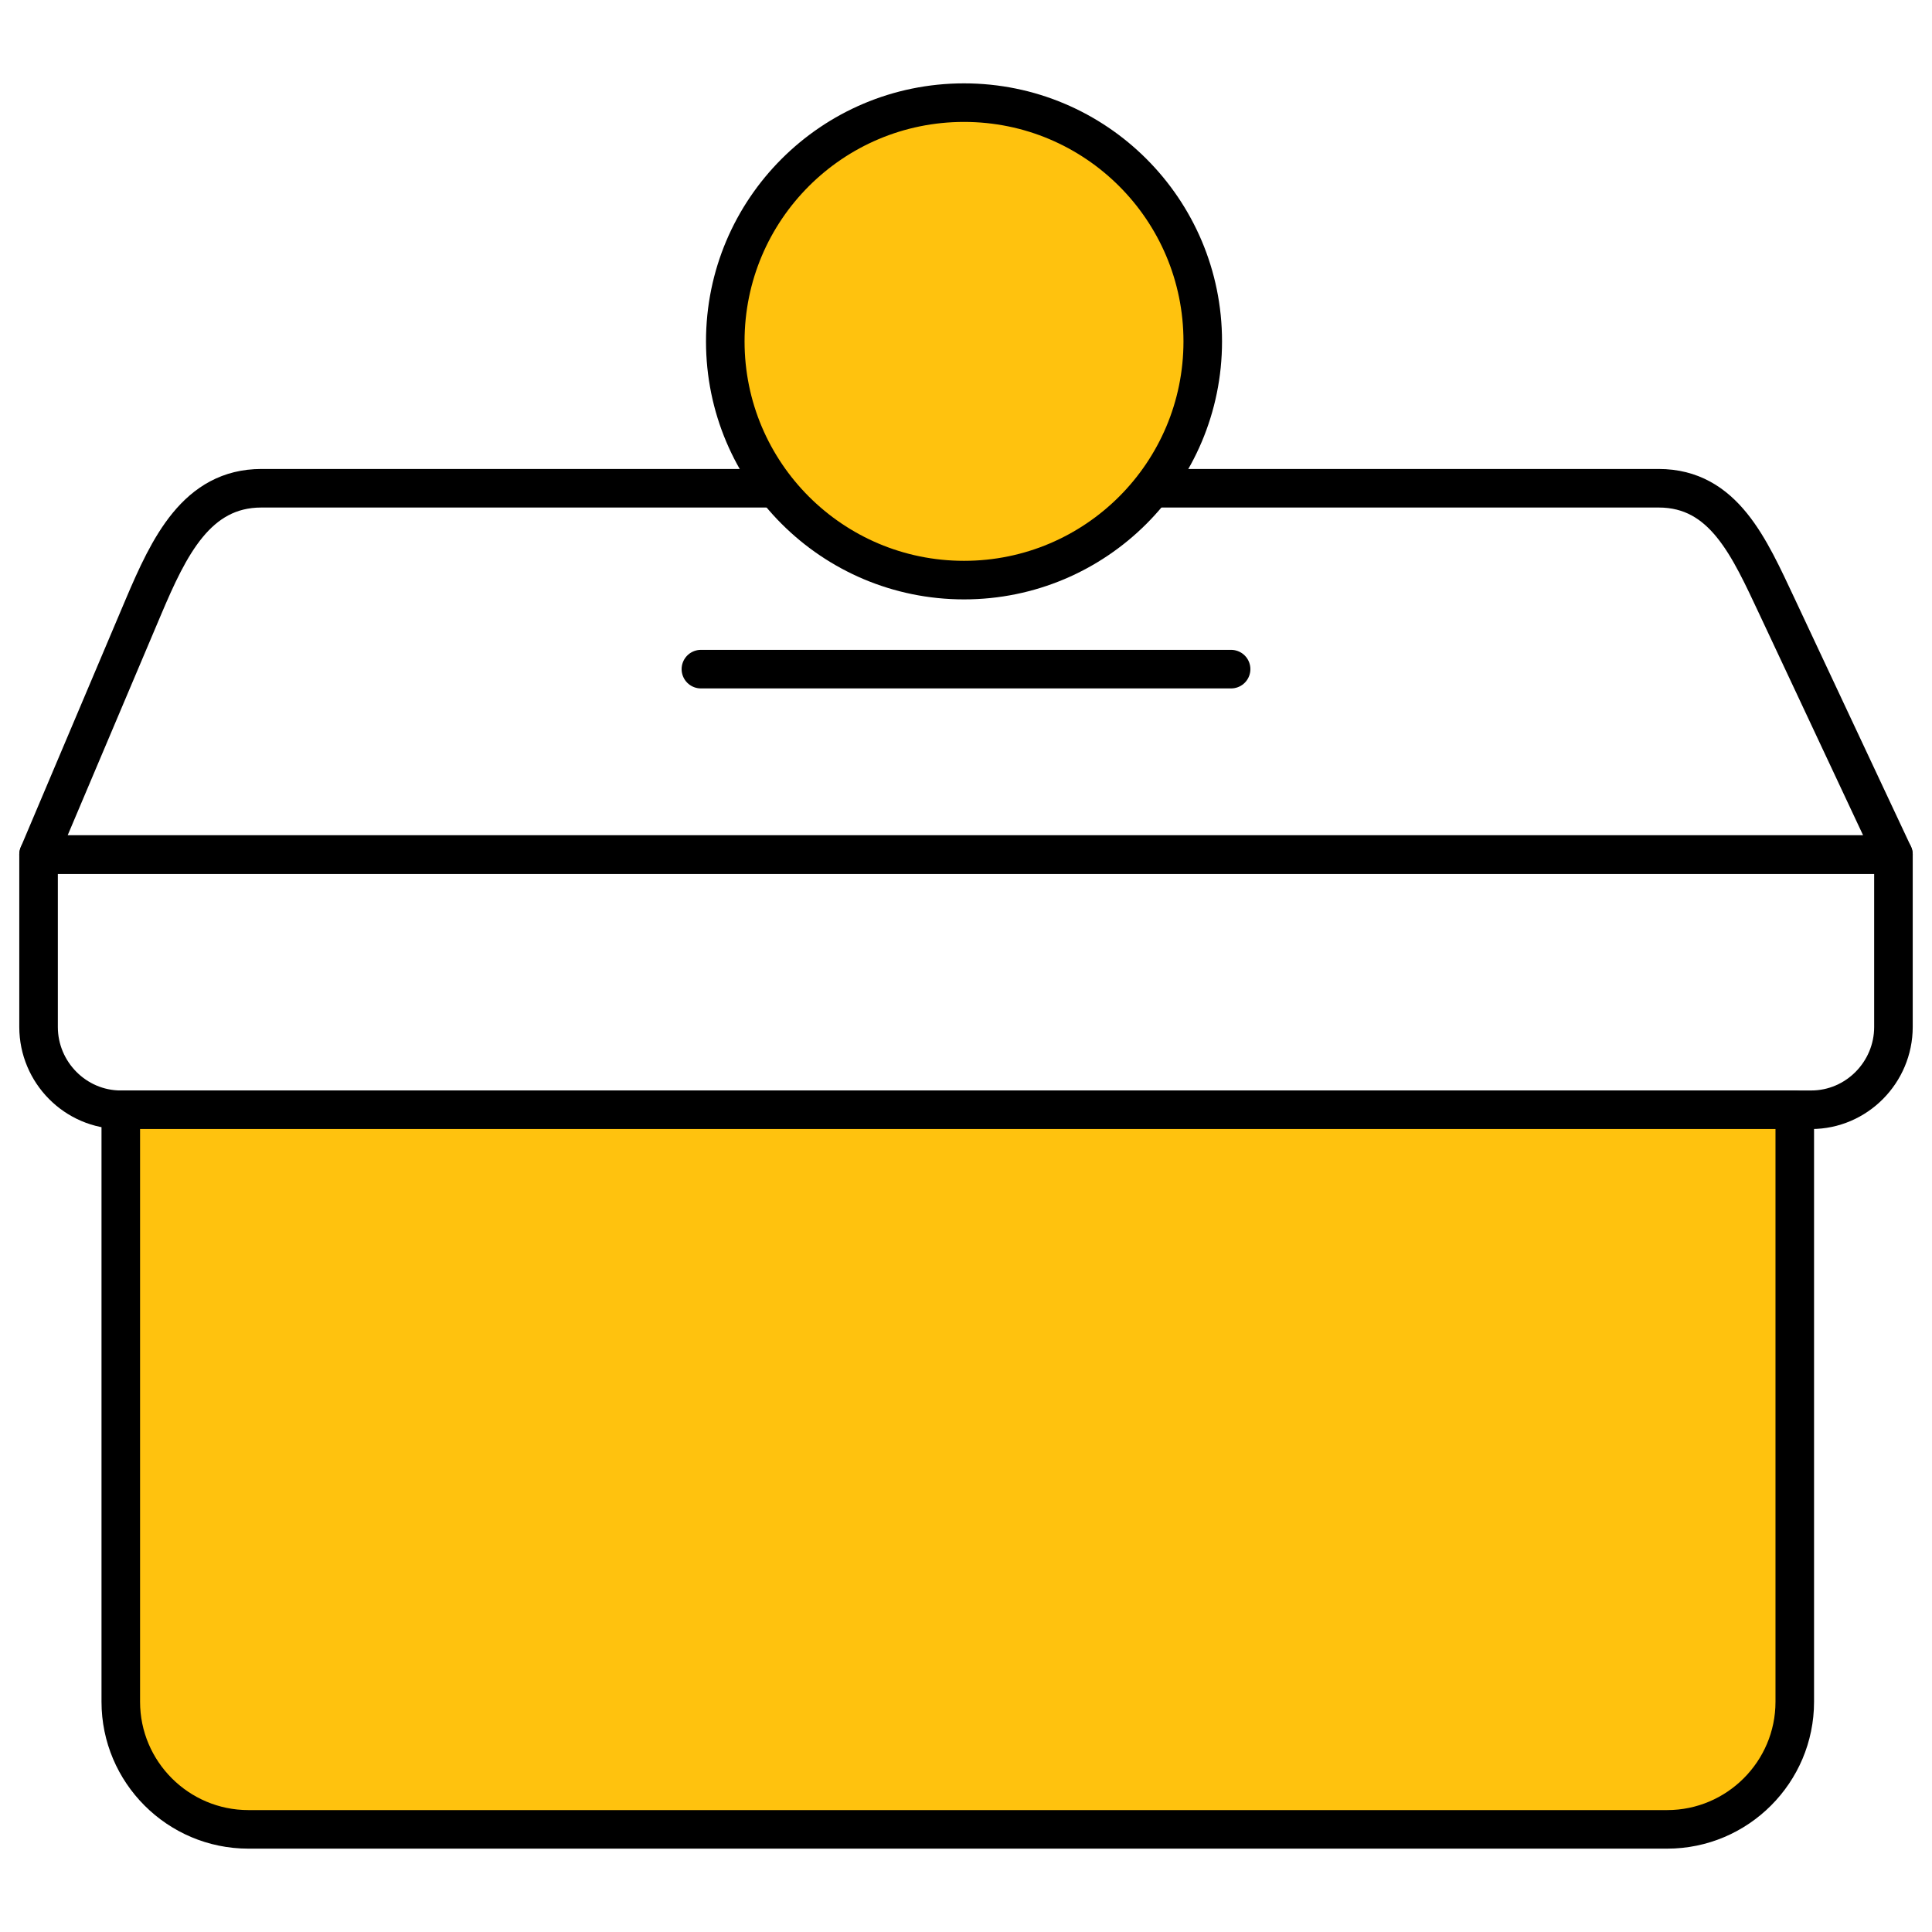
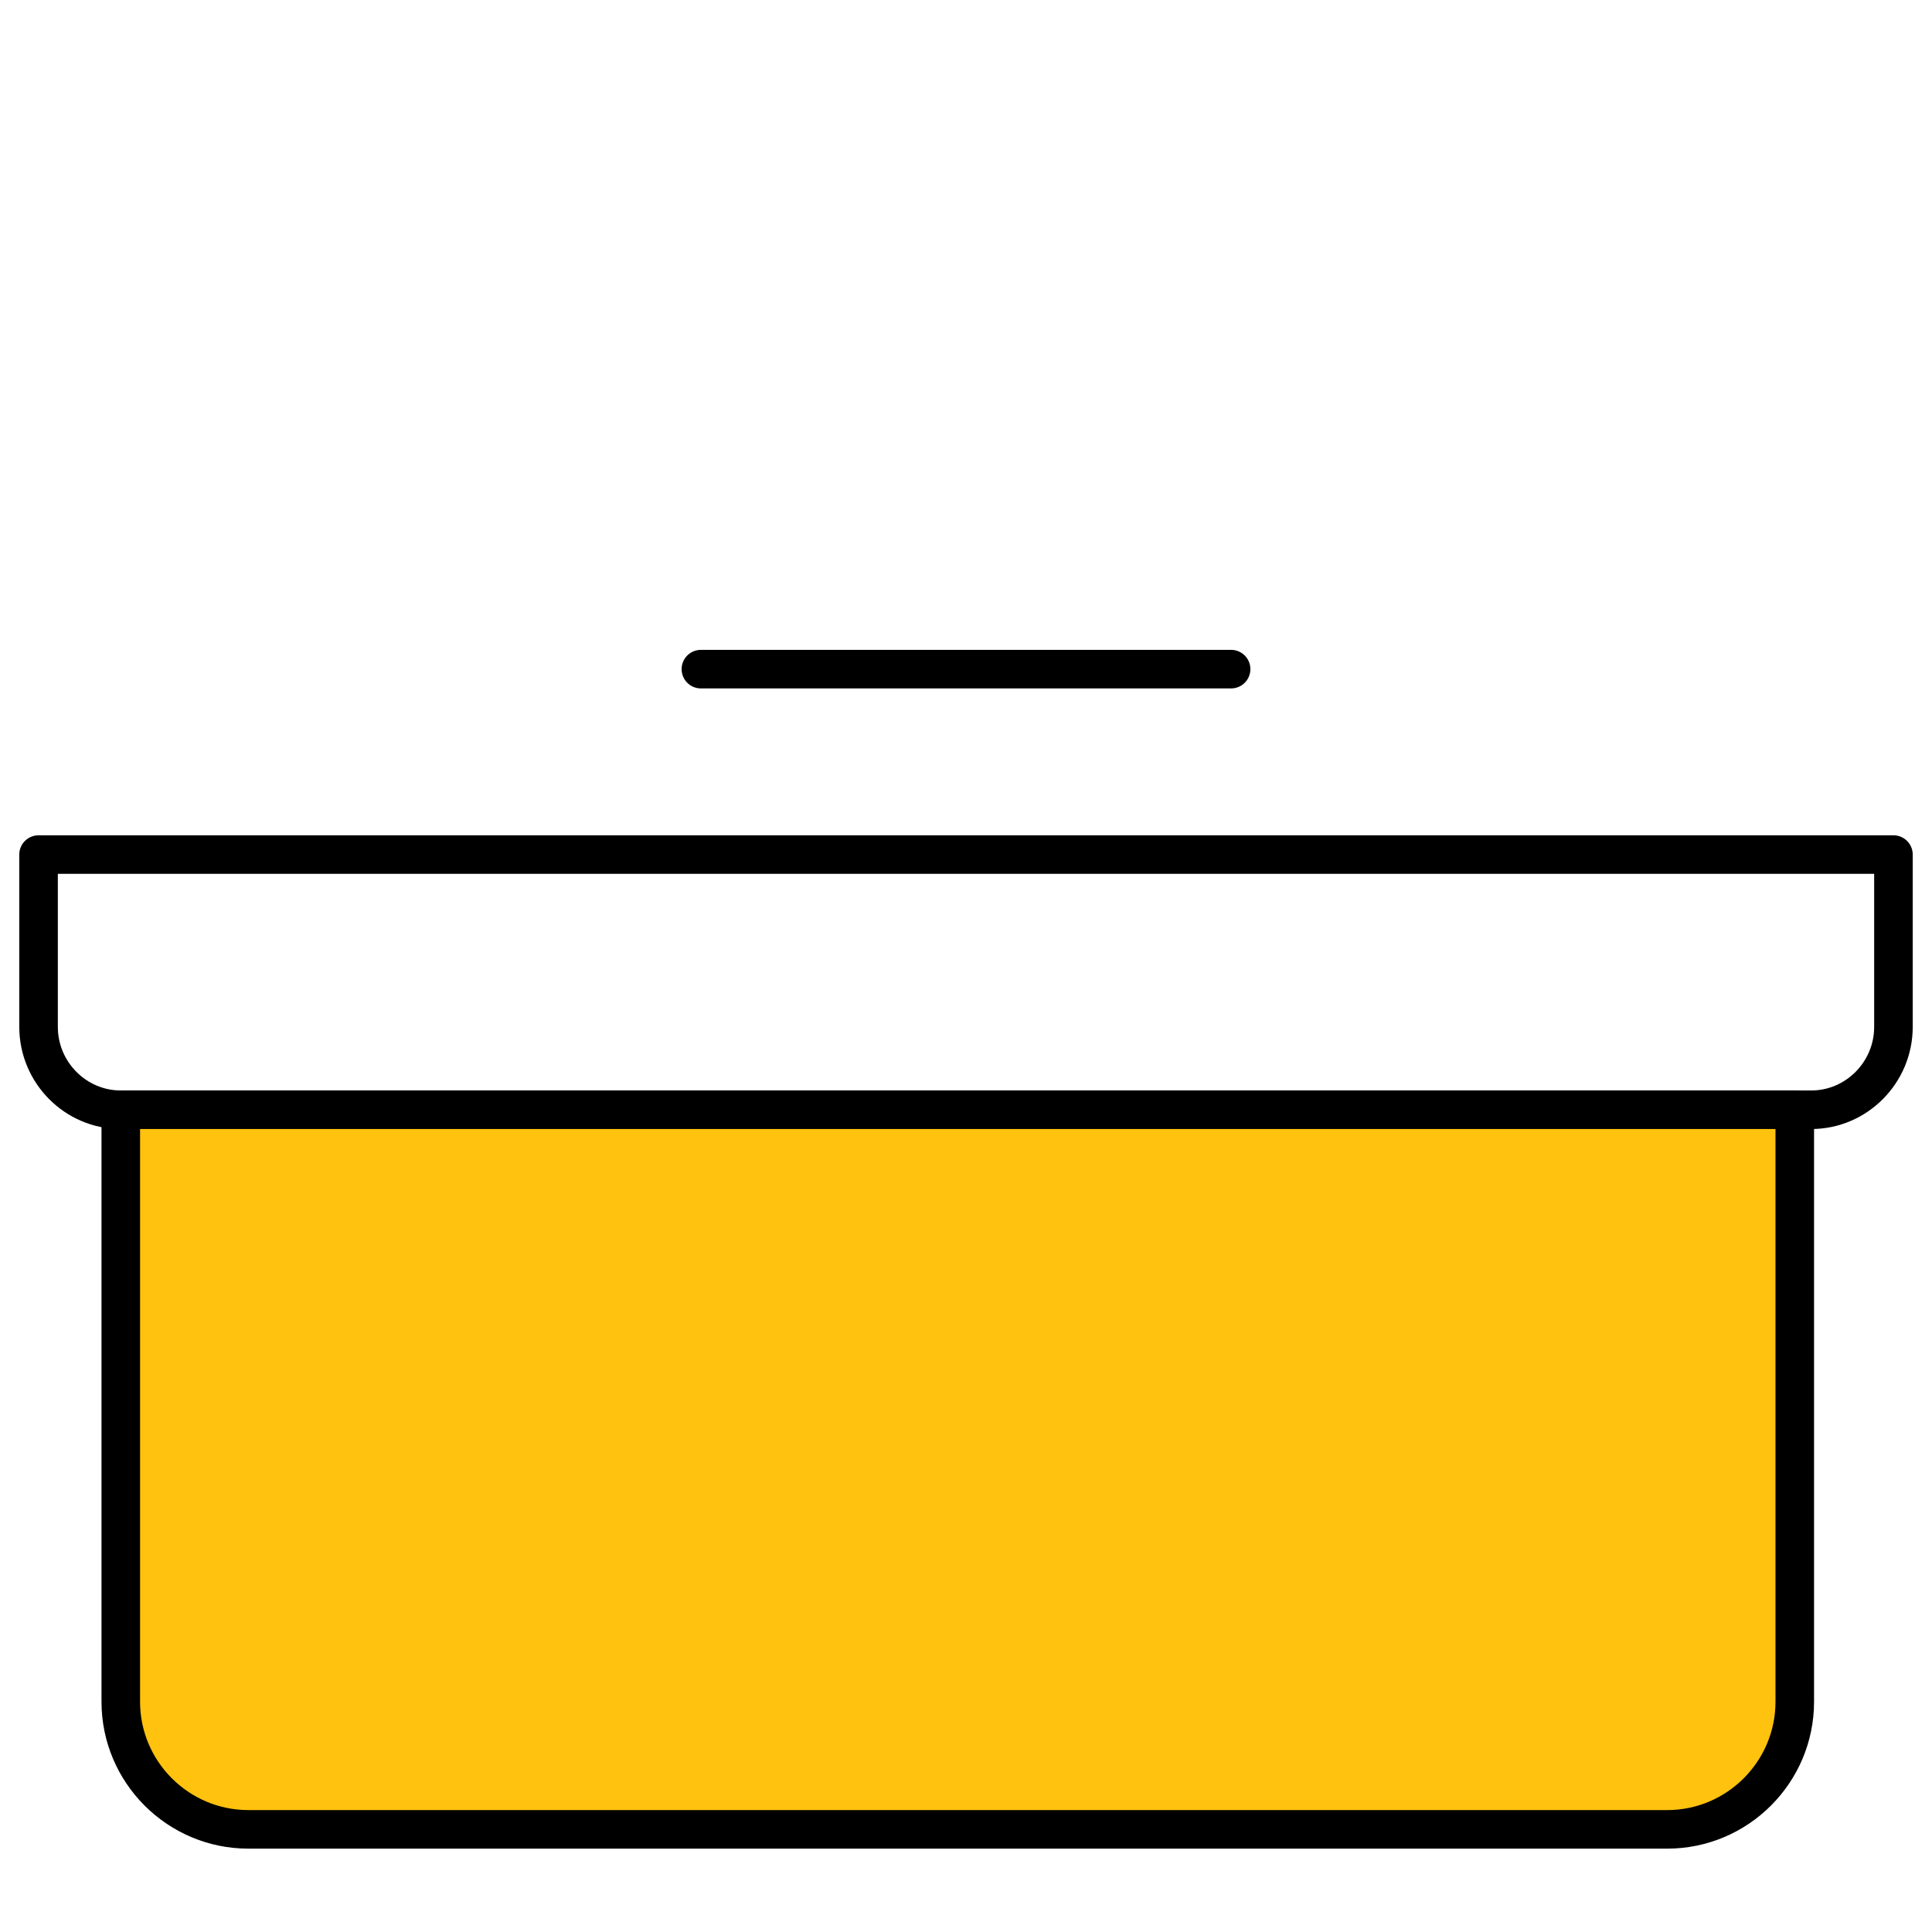
<svg xmlns="http://www.w3.org/2000/svg" xml:space="preserve" width="591px" height="591px" version="1.1" style="shape-rendering:geometricPrecision; text-rendering:geometricPrecision; image-rendering:optimizeQuality; fill-rule:evenodd; clip-rule:evenodd" viewBox="0 0 3407 3407">
  <defs>
    <style type="text/css">
   
    .str0 {stroke:black;stroke-width:68;stroke-linecap:round;stroke-linejoin:round;stroke-miterlimit:22.926}
    .fil1 {fill:none}
    .fil2 {fill:#FFC20E}
    .fil0 {fill:white}
   
  </style>
  </defs>
  <g id="Слой_x0020_1">
    <rect class="fil0" width="3407" height="3407" />
    <path class="fil1 str0" d="M68 1507l3271 0 0 304c0,80 -65,146 -145,146l-2981 0c-80,0 -145,-66 -145,-146l0 -304z" />
-     <path class="fil1 str0" d="M68 1507l3271 0 -205 -437c-49,-104 -94,-209 -209,-209l-2464 0c-114,0 -163,103 -208,209l-185 437z" />
    <line class="fil1 str0" x1="1236" y1="1180" x2="2171" y2="1180" />
    <path class="fil2 str0" d="M213 1957l2952 0 0 1044c0,124 -101,225 -225,225l-2502 0c-124,0 -225,-101 -225,-225l0 -1044z" />
-     <circle class="fil2 str0" cx="1700" cy="602" r="421" />
  </g>
</svg>